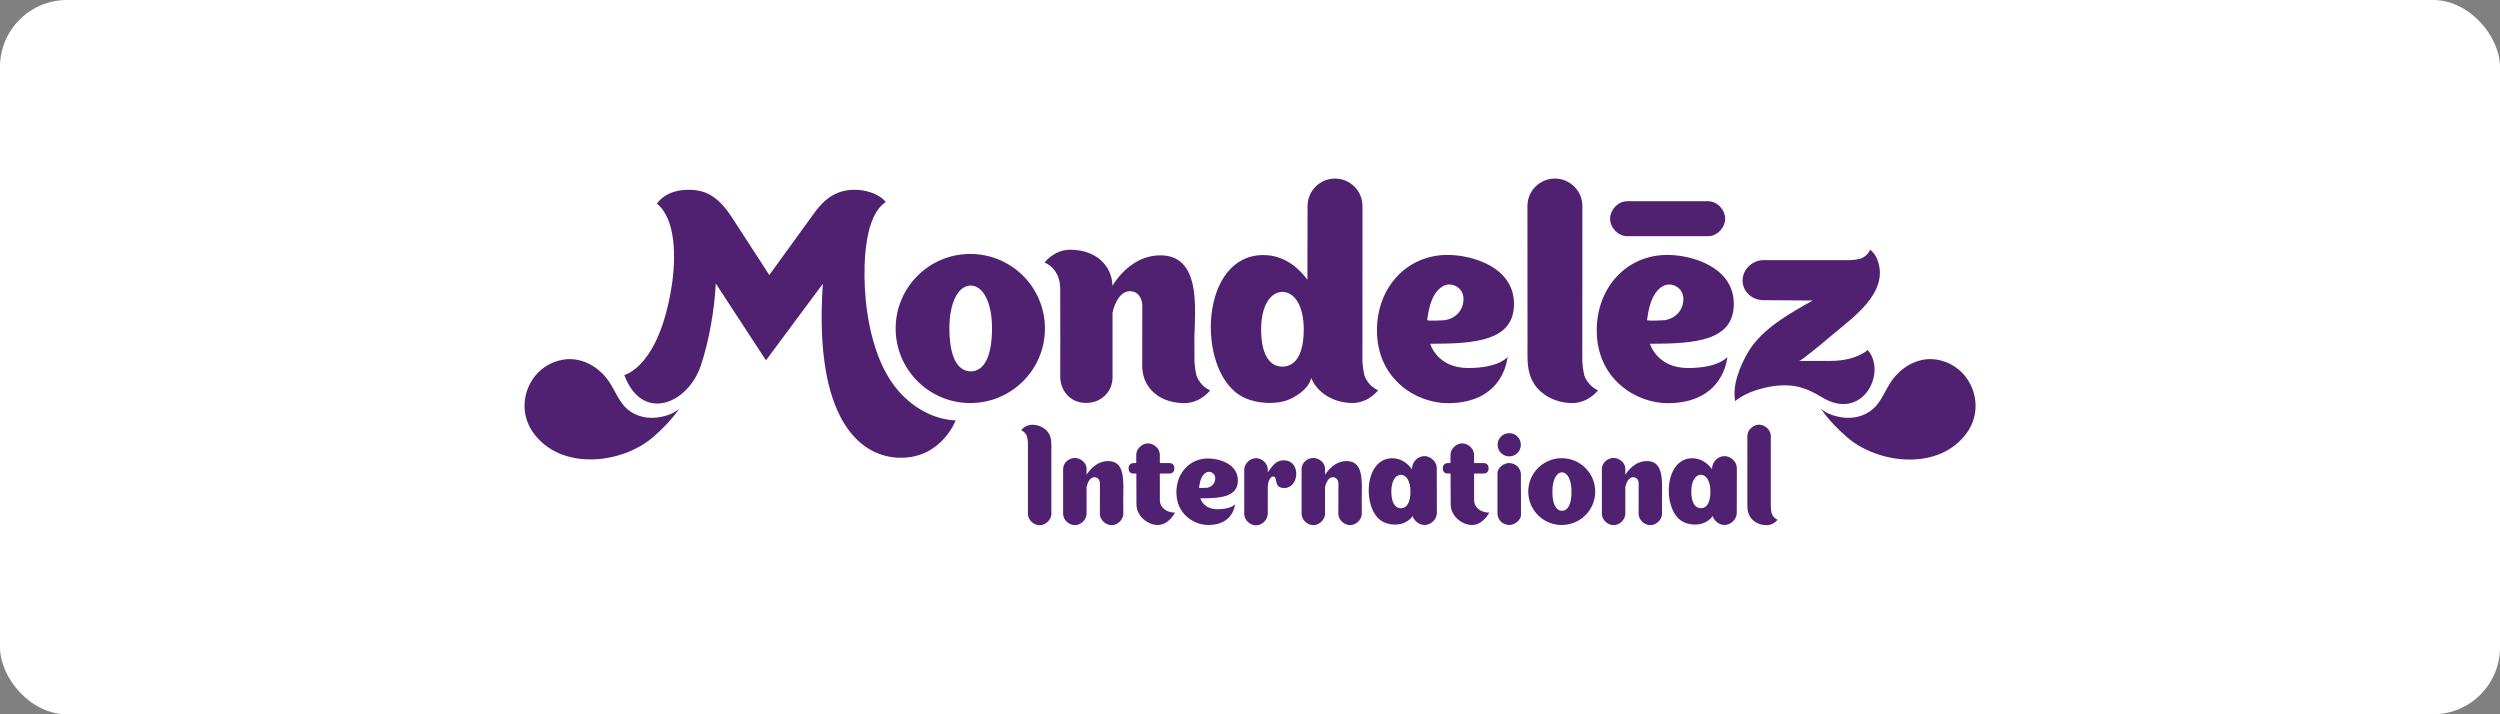
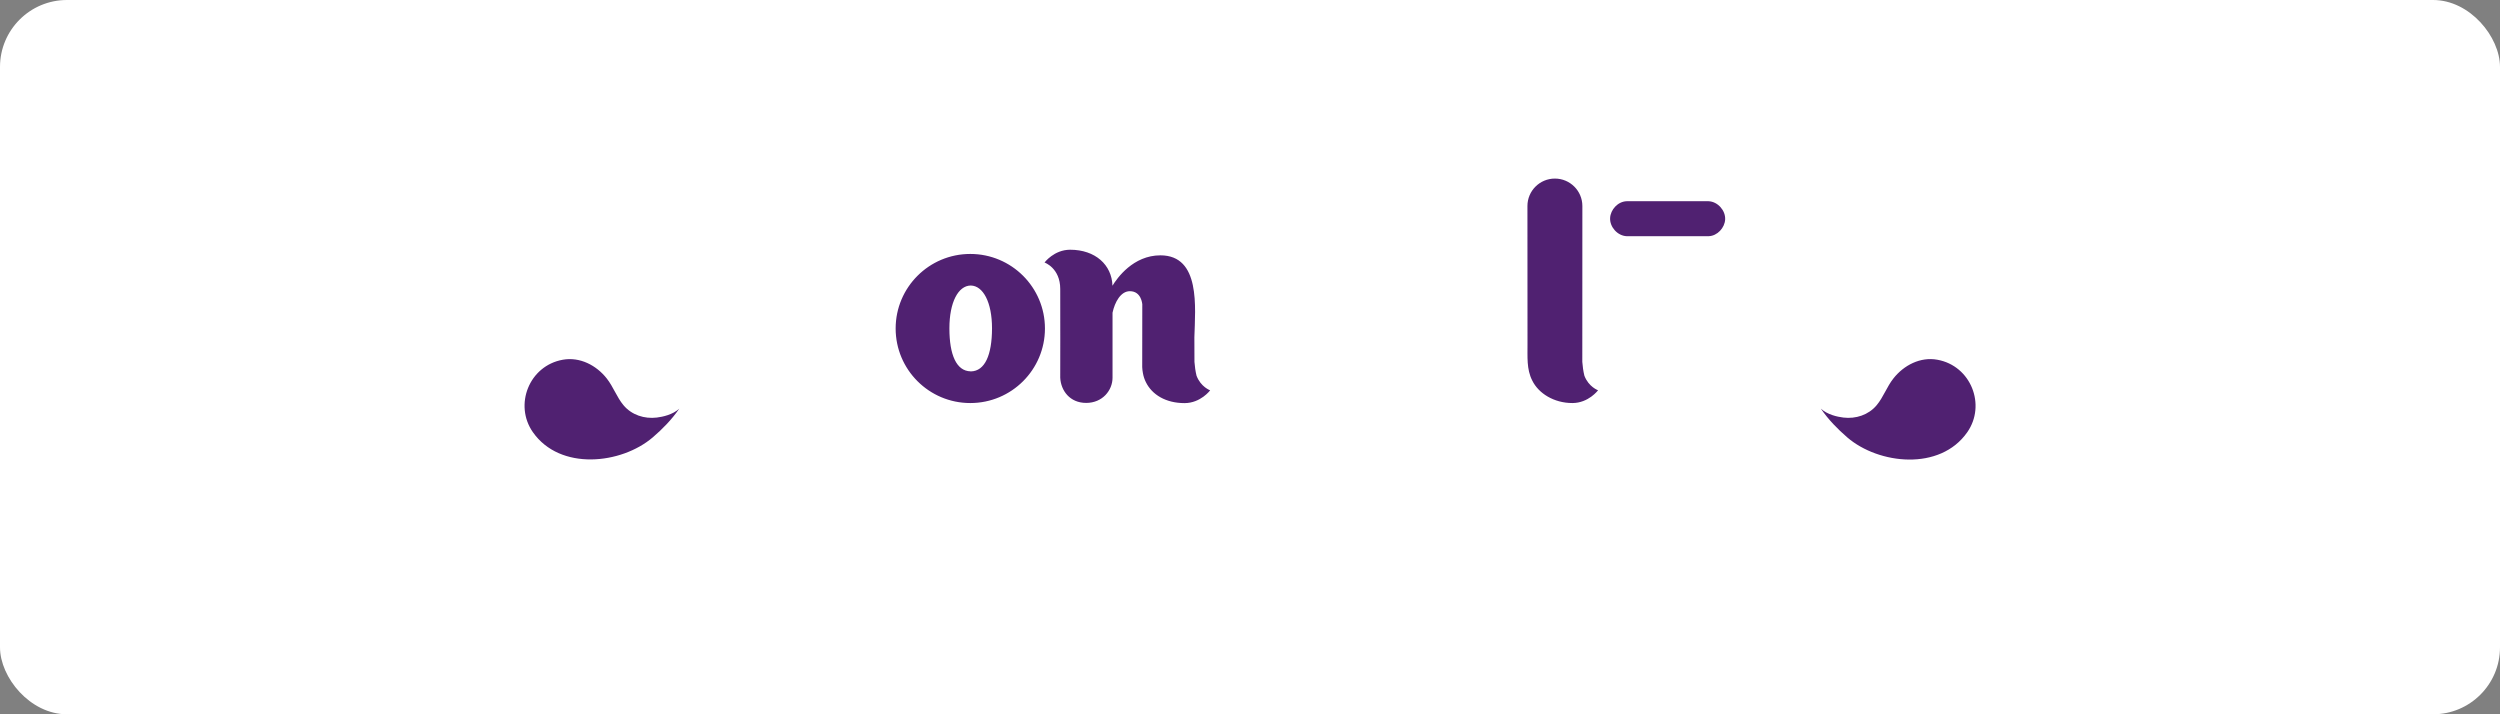
<svg xmlns="http://www.w3.org/2000/svg" width="224" height="64" viewBox="0 0 224 64" fill="none">
  <rect x="0" y="0" width="224" height="64" fill="#808080" stroke="none" />
  <rect width="224" height="64" rx="6" fill="white" />
  <path d="M60.866 36.614C60.264 37.159 59.397 37.345 58.851 37.413C57.741 37.549 56.595 37.184 55.863 36.305C55.262 35.587 54.952 34.652 54.363 33.909C53.433 32.727 51.952 31.959 50.427 32.232C47.408 32.77 46.038 36.28 47.743 38.719C50.185 42.205 55.665 41.598 58.485 39.19C59.359 38.441 60.178 37.605 60.866 36.614ZM163.147 36.614C163.749 37.159 164.616 37.345 165.162 37.413C166.272 37.549 167.418 37.184 168.15 36.305C168.751 35.587 169.061 34.652 169.65 33.909C170.58 32.727 172.061 31.953 173.586 32.232C176.605 32.776 177.975 36.293 176.264 38.732C173.828 42.217 168.342 41.61 165.528 39.202C164.647 38.441 163.829 37.605 163.147 36.614ZM153.093 18.03C153.018 18.03 145.809 18.03 145.747 18.03C144.96 18.055 144.303 18.786 144.266 19.535C144.228 20.333 144.923 21.126 145.747 21.163C145.821 21.163 153.025 21.163 153.093 21.163C153.88 21.138 154.537 20.408 154.574 19.659C154.611 18.86 153.917 18.068 153.093 18.03ZM107.209 33.662C107.109 33.247 107.054 32.838 107.023 32.423C107.016 31.829 107.016 30.987 107.016 30.22C107.091 27.558 107.587 22.878 103.973 22.878C101.53 22.878 100.086 24.927 99.677 25.602C99.621 23.732 98.14 22.376 95.883 22.376C94.445 22.376 93.59 23.521 93.59 23.521C93.59 23.521 94.997 24.011 94.997 25.892C95.009 27.242 94.997 33.816 94.997 33.841C95.052 35.005 95.865 36.101 97.321 36.101C98.778 36.101 99.683 34.98 99.683 33.841V28.016C99.888 27.062 100.421 26.091 101.233 26.091C102.28 26.091 102.342 27.254 102.349 27.254L102.342 32.894C102.349 33.08 102.373 33.253 102.404 33.426C102.454 33.717 102.547 33.996 102.671 34.243C103.229 35.376 104.469 36.119 106.136 36.119C107.574 36.119 108.43 34.974 108.43 34.974C108.43 34.974 107.587 34.671 107.209 33.662ZM141.96 33.662C141.86 33.247 141.805 32.838 141.774 32.423L141.78 18.458C141.78 17.102 140.676 16 139.319 16C137.961 16 136.858 17.102 136.858 18.458L136.864 30.826C136.876 31.941 136.765 33.08 137.292 34.101C137.85 35.24 139.226 36.113 140.887 36.113C142.331 36.113 143.187 34.968 143.187 34.968C143.187 34.968 142.344 34.671 141.96 33.662ZM86.988 33.278C86.982 33.284 86.975 33.278 86.975 33.278C86.969 33.278 86.963 33.278 86.963 33.278V33.272C85.698 33.247 85.066 31.798 85.066 29.427C85.066 27.062 85.866 25.608 86.963 25.583C86.969 25.583 86.969 25.583 86.975 25.583C86.982 25.583 86.982 25.583 86.988 25.583C88.079 25.608 88.885 27.062 88.885 29.427C88.878 31.805 88.252 33.253 86.988 33.278ZM86.938 22.754C83.244 22.754 80.25 25.744 80.25 29.433C80.25 33.123 83.244 36.113 86.938 36.113C90.633 36.113 93.627 33.123 93.627 29.433C93.627 25.744 90.633 22.754 86.938 22.754Z" fill="#502171" />
-   <path d="M114.919 32.851C114.913 32.851 114.913 32.851 114.907 32.851C114.9 32.851 114.9 32.851 114.894 32.851C113.63 32.832 112.997 31.569 112.997 29.502C112.997 27.44 113.797 26.177 114.894 26.152C114.9 26.152 114.907 26.152 114.907 26.152C114.913 26.152 114.913 26.152 114.919 26.152C116.016 26.177 116.816 27.44 116.816 29.502C116.816 31.563 116.184 32.832 114.919 32.851ZM122.259 33.662C122.159 33.247 122.104 32.838 122.073 32.423L122.079 18.458C122.079 17.102 120.975 16 119.618 16C118.26 16 117.157 17.102 117.157 18.458L117.144 25.069C116.549 24.246 115.248 22.853 113.19 22.853C107.536 22.853 107.177 32.913 111.057 35.395C112.148 36.094 113.797 36.274 115.049 35.952C115.911 35.729 117.268 34.881 117.485 33.872C117.516 33.946 117.547 34.021 117.591 34.095C118.149 35.234 119.525 36.107 121.186 36.107C122.631 36.107 123.486 34.962 123.486 34.962C123.486 34.962 122.637 34.677 122.259 33.662ZM127.875 28.678C128.017 27.626 128.272 26.295 129.22 25.682C130.007 25.168 131.111 25.75 131.129 26.734C131.148 27.774 130.472 28.48 129.536 28.678C129.437 28.703 127.862 28.777 127.875 28.678ZM135.072 31.984C135.072 31.984 134.346 32.974 131.551 32.974C128.749 32.974 128.148 30.802 128.148 30.802C132.233 30.802 135.654 30.529 135.654 27.23C135.654 23.93 131.916 22.841 129.703 22.841C126.046 22.841 123.374 25.756 123.374 29.601C123.374 33.934 126.852 36.126 129.741 36.126C134.824 36.113 135.072 31.984 135.072 31.984ZM147.575 28.678C147.717 27.626 147.972 26.295 148.92 25.682C149.707 25.168 150.811 25.75 150.829 26.734C150.848 27.774 150.172 28.48 149.236 28.678C149.137 28.703 147.562 28.777 147.575 28.678ZM154.766 31.984C154.766 31.984 154.04 32.974 151.245 32.974C148.443 32.974 147.841 30.802 147.841 30.802C151.926 30.802 155.348 30.529 155.348 27.23C155.348 23.93 151.61 22.841 149.397 22.841C145.74 22.841 143.068 25.756 143.068 29.601C143.068 33.934 146.546 36.126 149.435 36.126C154.524 36.113 154.766 31.984 154.766 31.984ZM164.008 32.337H161.2C161.405 32.337 163.481 30.591 164.169 30.009C165.973 28.48 169.215 26.276 168.267 23.422V23.441C168.093 22.76 167.566 22.37 167.566 22.37C167.566 22.37 167.368 22.927 166.705 23.175C166.432 23.243 166.159 23.293 165.886 23.305C165.663 23.311 158.045 23.305 158.045 23.305C157.016 23.305 156.148 24.128 156.136 25.106C156.123 26.091 156.941 26.883 157.983 26.895L162.427 26.926C160.369 28.072 157.908 29.433 156.656 31.507C155.943 32.696 155.181 34.535 155.472 35.94C156.458 35.067 159.049 34.219 161.026 34.634C161.764 34.788 162.551 35.166 163.19 35.562C166.891 37.871 169.11 33.352 167.343 31.359C167.349 31.359 166.339 32.337 164.008 32.337ZM80.608 35.147C78.339 32.665 77.627 28.53 77.49 25.781C77.372 23.41 77.496 19.3 79.368 18.105C78.742 17.319 77.503 17.003 76.567 17.003C74.453 17.003 73.436 18.408 72.717 19.417C72.481 19.752 68.93 24.642 68.93 24.642C68.93 24.642 65.942 20.03 65.576 19.473C65.068 18.712 64.119 17.3 62.452 17.059C61.733 16.953 59.867 16.86 58.856 18.247C60.604 19.646 60.561 23.206 60.183 25.633C59.042 32.925 55.937 33.6 55.937 33.6C57.53 37.896 61.627 36.2 62.786 32.776C63.536 30.554 64.02 27.737 64.132 25.397L68.632 32.287C68.632 32.287 73.728 25.416 73.728 25.422C72.891 37.574 77.069 41.016 80.72 41.016C84.377 41.016 85.623 37.673 85.623 37.673C83.639 37.568 81.904 36.571 80.608 35.147ZM92.02 39.103C92.064 39.283 92.089 39.456 92.101 39.636C92.101 39.691 92.095 45.993 92.101 46.068C92.12 46.6 92.609 47.033 93.111 47.058C93.644 47.083 94.178 46.618 94.202 46.068C94.202 45.993 94.202 40.316 94.202 40.316C94.196 39.84 94.246 39.351 94.016 38.917C93.775 38.428 93.186 38.057 92.479 38.057C91.859 38.057 91.493 38.546 91.493 38.546C91.493 38.546 91.853 38.67 92.02 39.103ZM158.745 46.006C158.702 45.826 158.677 45.653 158.665 45.473C158.665 45.417 158.671 39.115 158.665 39.041C158.646 38.509 158.156 38.075 157.654 38.051C157.121 38.026 156.588 38.49 156.563 39.041C156.563 39.115 156.563 44.792 156.563 44.792C156.569 45.269 156.52 45.758 156.749 46.197C156.991 46.687 157.58 47.058 158.287 47.058C158.906 47.058 159.272 46.569 159.272 46.569C159.272 46.569 158.906 46.439 158.745 46.006ZM120.659 41.313C119.562 41.313 118.917 42.236 118.731 42.533L118.725 42.539C118.725 42.236 118.725 41.994 118.725 41.982C118.707 41.456 118.217 41.059 117.715 41.035C117.182 41.01 116.649 41.431 116.624 41.982C116.624 42.056 116.624 46.006 116.624 46.061C116.642 46.587 117.132 47.027 117.634 47.052C118.167 47.077 118.7 46.612 118.725 46.061C118.725 46.018 118.725 44.73 118.725 43.622L118.731 43.616C118.824 43.189 119.06 42.756 119.426 42.756C119.897 42.756 119.922 43.276 119.922 43.276L119.915 46.061C119.934 46.587 120.424 47.027 120.926 47.052C121.459 47.077 121.992 46.612 122.017 46.061L122.011 44.606C122.029 43.108 122.184 41.307 120.659 41.313ZM147.562 41.313C146.465 41.313 145.821 42.236 145.635 42.533L145.628 42.539C145.628 42.236 145.628 41.994 145.628 41.982C145.61 41.456 145.12 41.059 144.618 41.035C144.085 41.01 143.552 41.431 143.527 41.982C143.527 42.056 143.527 46.006 143.527 46.061C143.546 46.587 144.035 47.027 144.537 47.052C145.071 47.077 145.604 46.612 145.628 46.061C145.628 46.018 145.628 44.73 145.628 43.622L145.635 43.616C145.728 43.189 145.963 42.756 146.329 42.756C146.8 42.756 146.825 43.276 146.825 43.276L146.819 46.061C146.837 46.587 147.327 47.027 147.829 47.052C148.362 47.077 148.895 46.612 148.92 46.061L148.914 44.606C148.926 43.108 149.087 41.307 147.562 41.313ZM99.292 41.313C98.195 41.313 97.55 42.236 97.364 42.533L97.358 42.539C97.358 42.236 97.358 41.994 97.358 41.982C97.339 41.456 96.849 41.059 96.347 41.035C95.814 41.01 95.281 41.431 95.256 41.982C95.256 42.056 95.256 46.006 95.256 46.061C95.275 46.587 95.764 47.027 96.267 47.052C96.8 47.077 97.333 46.612 97.358 46.061C97.358 46.018 97.358 44.73 97.358 43.622L97.364 43.616C97.457 43.189 97.692 42.756 98.058 42.756C98.529 42.756 98.554 43.276 98.554 43.276L98.548 46.061C98.566 46.587 99.056 47.027 99.558 47.052C100.091 47.077 100.624 46.612 100.649 46.061L100.643 44.606C100.662 43.108 100.817 41.307 99.292 41.313ZM139.956 45.764C139.95 45.764 139.95 45.764 139.95 45.764H139.944C139.38 45.752 139.095 45.102 139.095 44.043C139.095 42.985 139.454 42.335 139.944 42.322C139.944 42.322 139.944 42.322 139.95 42.322H139.956C140.446 42.335 140.806 42.985 140.806 44.043C140.806 45.108 140.521 45.758 139.956 45.764ZM139.932 41.053C138.277 41.053 136.931 42.39 136.931 44.049C136.931 45.702 138.27 47.039 139.932 47.039C141.587 47.039 142.932 45.702 142.932 44.049C142.932 42.39 141.587 41.053 139.932 41.053ZM125.525 45.535H125.513C124.949 45.529 124.664 44.959 124.664 44.037C124.664 43.115 125.023 42.545 125.513 42.539H125.519H125.525C126.015 42.551 126.375 43.115 126.375 44.037C126.375 44.959 126.09 45.529 125.525 45.535ZM128.736 41.907C128.718 41.356 128.197 40.898 127.67 40.867C127.106 40.843 126.554 41.325 126.523 41.907C126.523 41.945 126.517 42.031 126.517 42.05C126.251 41.678 125.668 41.059 124.744 41.059C122.209 41.059 122.048 45.566 123.79 46.68C124.279 46.996 125.017 47.077 125.581 46.928C125.897 46.847 126.362 46.575 126.573 46.235C126.703 46.674 127.143 47.015 127.596 47.039C128.16 47.064 128.712 46.581 128.743 45.999C128.743 45.925 128.743 41.963 128.736 41.907ZM152.404 45.535H152.391C151.827 45.529 151.542 44.959 151.542 44.037C151.542 43.115 151.902 42.545 152.391 42.539C152.398 42.539 152.398 42.539 152.398 42.539H152.404C152.894 42.551 153.253 43.115 153.253 44.037C153.253 44.959 152.968 45.529 152.404 45.535ZM155.621 41.907C155.602 41.356 155.082 40.898 154.555 40.867C153.991 40.843 153.439 41.325 153.408 41.907C153.408 41.945 153.402 42.031 153.402 42.05C153.135 41.678 152.553 41.059 151.629 41.059C149.094 41.059 148.932 45.566 150.674 46.68C151.164 46.996 151.902 47.077 152.46 46.928C152.776 46.847 153.241 46.575 153.451 46.235C153.582 46.674 154.022 47.015 154.468 47.039C155.032 47.064 155.584 46.581 155.615 45.999C155.621 45.925 155.621 41.963 155.621 41.907ZM136.274 42.477C136.249 41.957 135.84 41.542 135.32 41.499C135.289 41.493 135.258 41.486 135.233 41.486C134.762 41.486 134.173 41.889 134.173 42.403V44.34C134.179 44.947 134.173 46.036 134.173 46.049C134.198 46.569 134.607 46.984 135.127 47.027C135.158 47.033 135.189 47.039 135.22 47.039C135.692 47.039 136.28 46.637 136.28 46.123V44.501C136.268 43.895 136.274 42.489 136.274 42.477ZM136.268 39.852C136.268 40.428 135.803 40.892 135.227 40.892C134.65 40.892 134.185 40.428 134.185 39.852C134.185 39.276 134.65 38.812 135.227 38.812C135.797 38.812 136.268 39.276 136.268 39.852ZM114.95 41.245C114.324 41.27 114.014 41.734 113.593 42.322C113.593 42.328 113.593 42.05 113.593 42.044C113.574 41.517 113.084 41.078 112.582 41.053C112.043 41.028 111.516 41.493 111.485 42.044V46.08C111.504 46.612 111.993 47.046 112.495 47.07C113.028 47.095 113.549 46.637 113.586 46.092H113.593V43.536C113.624 43.158 113.785 42.694 114.088 42.694C114.516 42.7 114.076 43.727 115.055 43.727C116.456 43.727 116.605 41.177 114.95 41.245ZM107.431 43.703C107.493 43.232 107.611 42.632 108.032 42.359C108.385 42.13 108.881 42.39 108.888 42.83C108.894 43.294 108.596 43.616 108.175 43.703C108.131 43.709 107.425 43.746 107.431 43.703ZM110.654 45.182C110.654 45.182 110.332 45.628 109.074 45.628C107.815 45.628 107.549 44.65 107.549 44.65C109.383 44.65 110.915 44.526 110.915 43.047C110.915 41.567 109.241 41.078 108.243 41.078C106.6 41.078 105.404 42.384 105.404 44.111C105.404 46.055 106.966 47.039 108.261 47.039C110.549 47.039 110.654 45.182 110.654 45.182ZM105.28 45.931C105.28 45.931 104.734 47.039 103.724 47.039C102.893 47.039 101.864 46.303 101.827 45.244C101.827 45.232 101.821 43.703 101.815 42.428H101.529C101.381 42.428 101.12 42.341 101.12 41.957C101.12 41.573 101.412 41.493 101.56 41.493H101.808C101.808 41.047 101.808 40.737 101.808 40.719C101.833 40.168 102.366 39.704 102.899 39.728C103.402 39.753 103.904 40.187 103.922 40.719V41.493H104.815C104.939 41.493 105.224 41.573 105.224 41.963C105.224 42.353 104.939 42.428 104.784 42.428H103.922V44.774C103.916 45.535 104.573 45.925 105.28 45.931ZM133.435 45.931C133.435 45.931 132.89 47.039 131.879 47.039C131.049 47.039 130.02 46.303 129.982 45.244C129.982 45.232 129.976 43.703 129.97 42.428H129.685C129.536 42.428 129.276 42.341 129.276 41.957C129.276 41.573 129.567 41.493 129.716 41.493H129.964C129.964 41.047 129.964 40.737 129.964 40.719C129.989 40.168 130.522 39.704 131.055 39.728C131.557 39.753 132.059 40.187 132.078 40.719V41.493H132.97C133.094 41.493 133.379 41.573 133.379 41.963C133.379 42.353 133.094 42.428 132.939 42.428H132.078V44.774C132.078 45.535 132.735 45.925 133.435 45.931Z" fill="#502171" />
</svg>